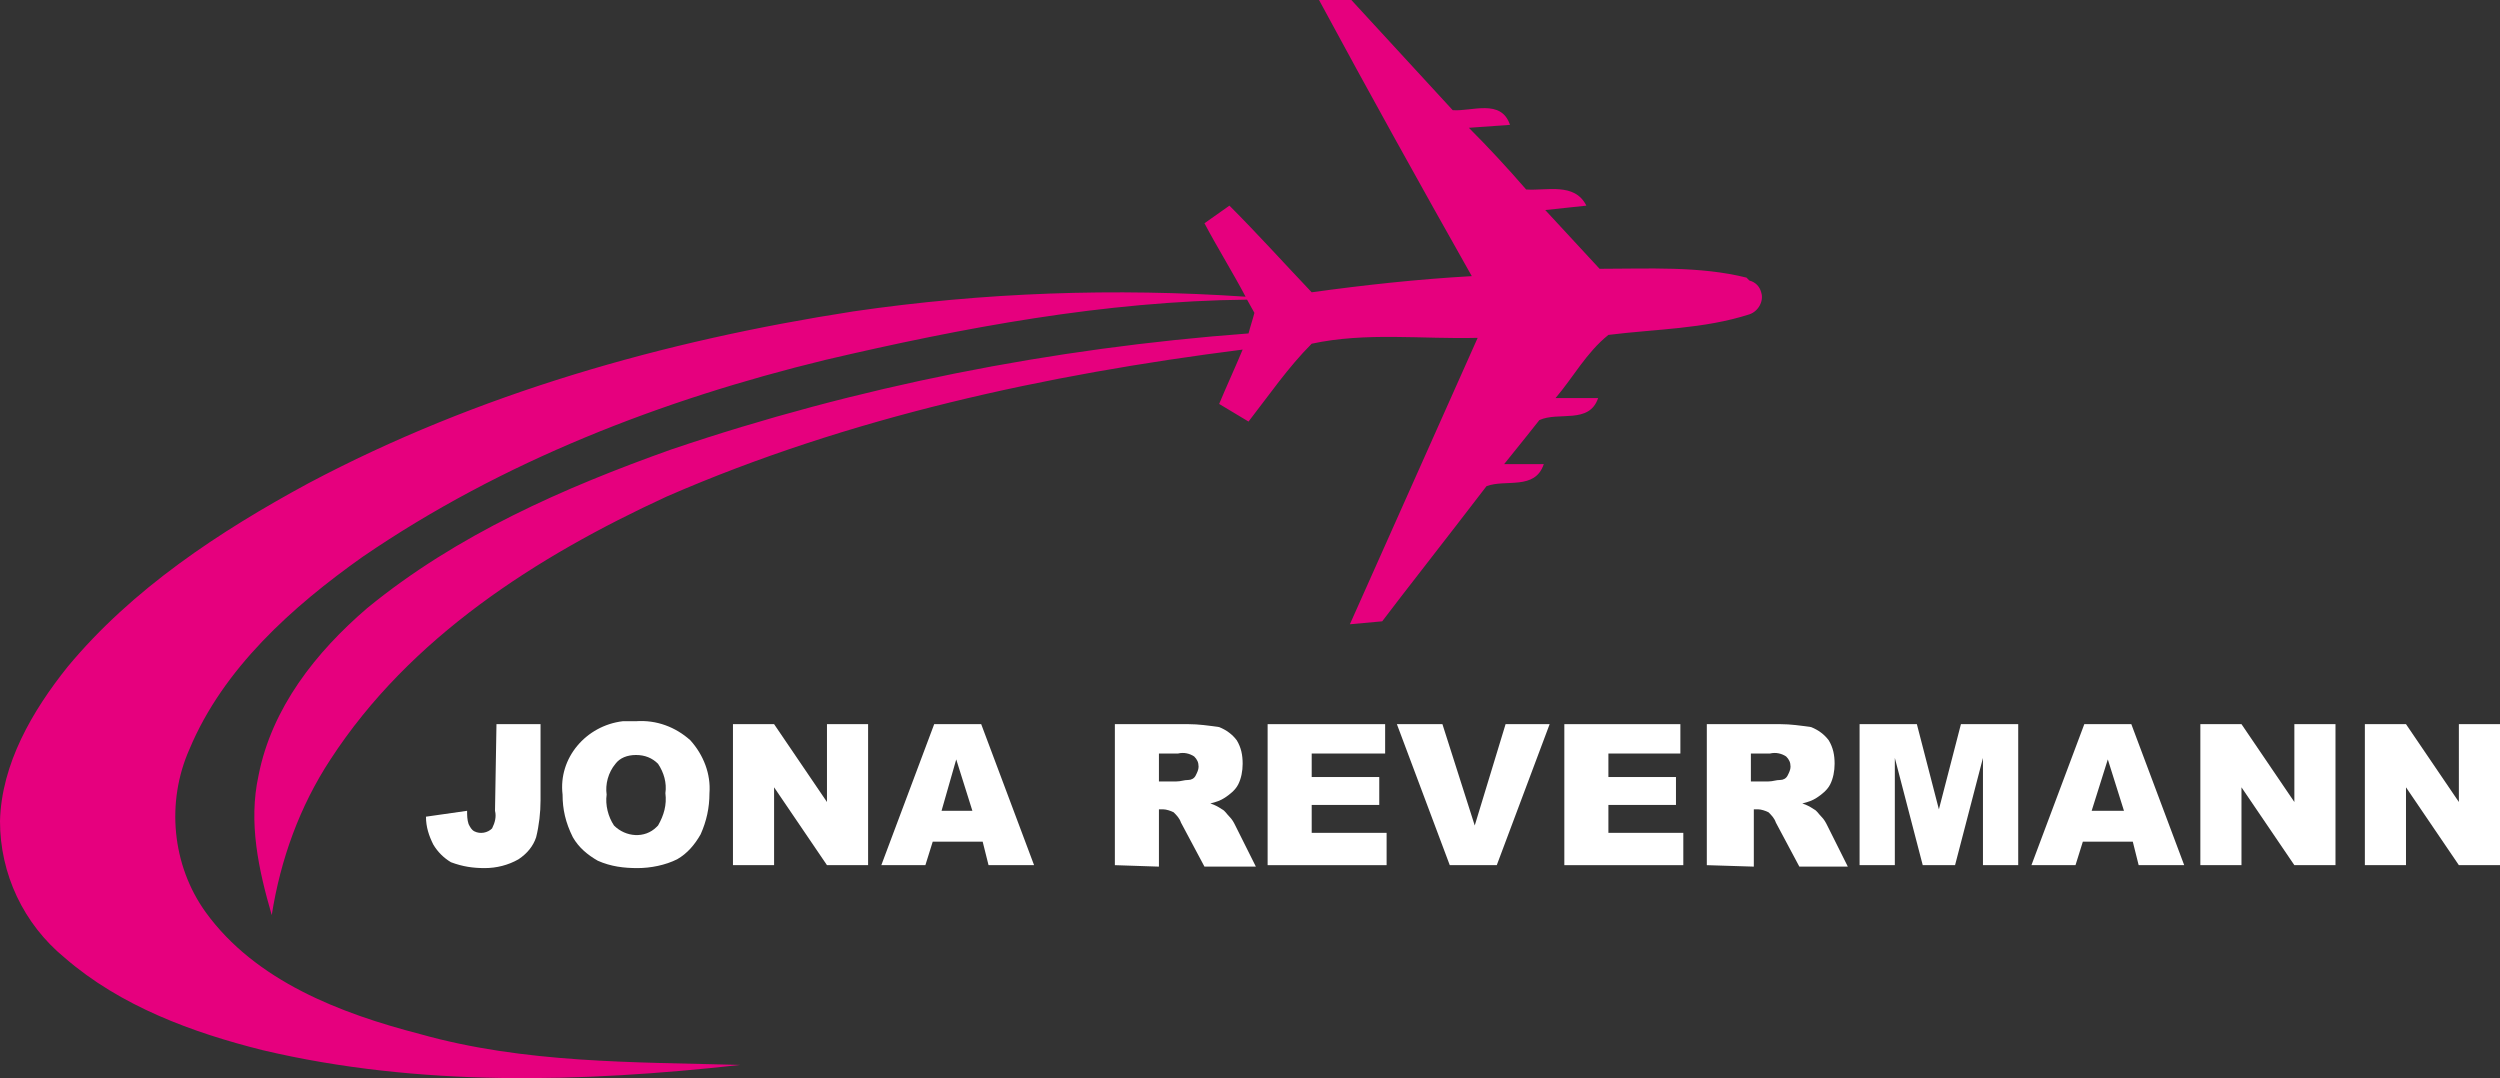
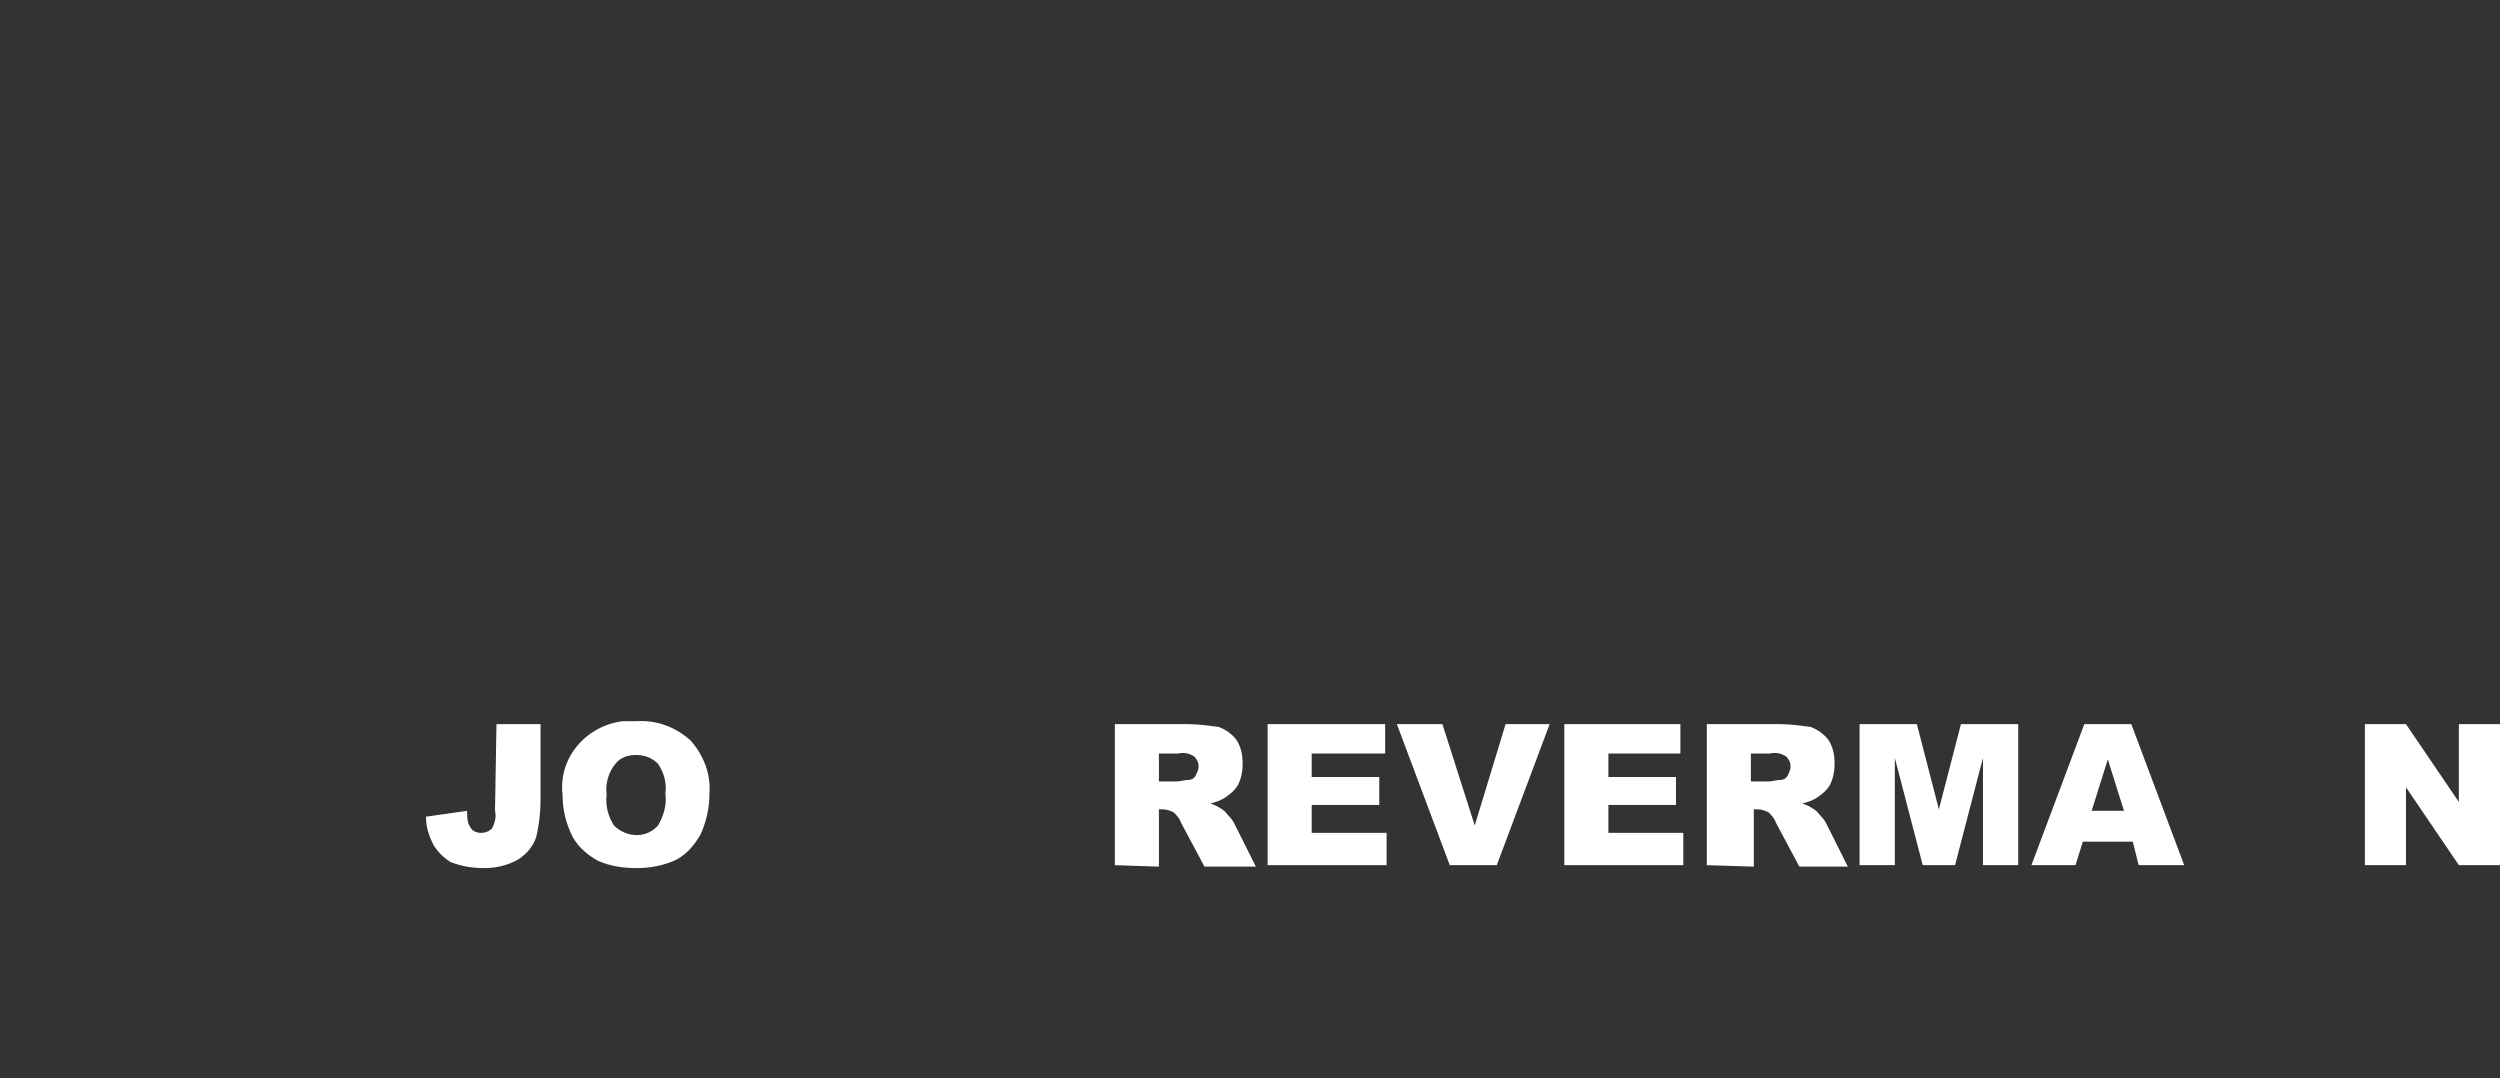
<svg xmlns="http://www.w3.org/2000/svg" version="1.1" id="Ebene_1" x="0px" y="0px" viewBox="0 0 170.2 73.4" style="enable-background:new 0 0 170.2 73.4;" xml:space="preserve">
  <rect x="0" y="0" width="170.2" height="73.4" fill="#333333" stroke="none" />
  <style type="text/css">
	.st0{fill:#E6007E;}
	.st1{fill:#FFFFFF;}
</style>
  <g id="Ebene_2_00000165235520782735026970000008072185888112539566_">
    <g id="Ebene_1-2">
-       <path class="st0" d="M118.9,18.9c-3.2-0.8-6.7-0.6-10-0.6c-1.2-1.3-2.5-2.7-3.7-4L108,14c-0.8-1.6-2.7-1-4.1-1.1    c-1.3-1.5-2.6-2.9-3.9-4.2l2.8-0.2c-0.6-1.8-2.6-0.9-3.9-1C96.6,5,94.3,2.5,92,0h-2.2c3.4,6.3,6.9,12.6,10.4,18.8    c-3.6,0.2-7.3,0.6-10.9,1.1c-1.9-2-3.7-4-5.6-5.9L82,15.2c0.9,1.7,1.9,3.3,2.8,5c-8.9-0.6-17.8-0.3-26.7,1    c-12.9,2-25.6,5.6-37.1,11.7c-6.1,3.3-12,7.2-16.4,12.5c-2.4,3-4.5,6.6-4.6,10.5c0,3.6,1.6,7,4.4,9.3c3.8,3.3,8.7,5.1,13.5,6.3    c10.6,2.5,21.7,2.2,32.5,1c-7.3-0.2-14.7-0.1-21.8-2.1C23.2,69,17.4,66.8,14,62.1c-2.3-3.2-2.7-7.5-1.1-11.1    c2.3-5.5,7-9.7,11.8-13.1c9.5-6.5,20.4-10.7,31.5-13.4c9.4-2.2,19-4,28.7-4.1l0.5,0.9c-0.1,0.4-0.3,1-0.4,1.4    c-13.4,1-26.6,3.6-39.3,7.9c-7.3,2.6-14.6,5.8-20.7,10.8c-3.5,3-6.5,6.8-7.4,11.4c-0.7,3.2,0,6.4,0.9,9.5c0.6-3.8,1.9-7.4,4-10.6    c5.4-8.3,14-13.8,22.9-17.9c12.4-5.4,25.8-8.3,39.2-10c-0.5,1.2-1.1,2.5-1.6,3.7l2,1.2c1.4-1.8,2.7-3.7,4.3-5.3    c3.7-0.8,7.5-0.3,11.3-0.4c-2.9,6.5-5.8,13-8.7,19.5l2.2-0.2c1.2-1.6,4.5-5.8,7.1-9.2c1.3-0.5,3.3,0.3,3.9-1.5c-0.9,0-1.8,0-2.7,0    c1.2-1.5,2.1-2.6,2.4-3c1.3-0.6,3.4,0.3,4-1.5c-1,0-1.9,0-2.9,0c1.2-1.4,2.1-3.1,3.6-4.3c3.2-0.4,6.5-0.4,9.6-1.4l0,0    c0.6-0.2,1-0.9,0.8-1.5c-0.1-0.4-0.4-0.7-0.8-0.8" />
      <path class="st1" d="M33.8,49.3h3v5.2c0,0.8-0.1,1.7-0.3,2.5c-0.2,0.6-0.6,1.1-1.2,1.5c-0.7,0.4-1.5,0.6-2.3,0.6    c-0.8,0-1.5-0.1-2.3-0.4c-0.5-0.3-0.9-0.7-1.2-1.2c-0.3-0.6-0.5-1.2-0.5-1.9l2.8-0.4c0,0.3,0,0.6,0.1,0.9c0.1,0.2,0.2,0.4,0.4,0.5    c0.4,0.2,0.9,0.1,1.2-0.2c0.2-0.4,0.3-0.8,0.2-1.2L33.8,49.3z" />
      <path class="st1" d="M41.3,54.1c-0.1,0.7,0.1,1.5,0.5,2.1c0.8,0.8,2.1,0.9,2.9,0.1c0,0,0.1-0.1,0.1-0.1c0.4-0.7,0.6-1.4,0.5-2.2    c0.1-0.7-0.1-1.4-0.5-2c-0.4-0.4-0.9-0.6-1.5-0.6c-0.6,0-1.1,0.2-1.4,0.6C41.4,52.6,41.2,53.4,41.3,54.1 M38.3,54.1    c-0.3-2.5,1.6-4.7,4.1-5c0.3,0,0.6,0,0.9,0c1.4-0.1,2.7,0.4,3.7,1.3c0.9,1,1.4,2.3,1.3,3.6c0,1-0.2,1.9-0.6,2.8    c-0.4,0.7-0.9,1.3-1.6,1.7c-0.8,0.4-1.8,0.6-2.7,0.6c-0.9,0-1.8-0.1-2.7-0.5c-0.7-0.4-1.3-0.9-1.7-1.6    C38.5,56,38.3,55.1,38.3,54.1" />
-       <polygon class="st1" points="49.9,49.3 52.7,49.3 56.3,54.6 56.3,49.3 59.1,49.3 59.1,58.9 56.3,58.9 52.7,53.6 52.7,58.9     49.9,58.9   " />
-       <path class="st1" d="M66.2,55.2l-1.1-3.5l-1,3.5H66.2z M66.9,57.3h-3.4L63,58.9h-3l3.6-9.6h3.2l3.6,9.6h-3.1L66.9,57.3z" />
      <path class="st1" d="M78.9,53.2h1.2c0.3,0,0.5-0.1,0.8-0.1c0.2,0,0.4-0.1,0.5-0.3c0.1-0.2,0.2-0.4,0.2-0.6c0-0.3-0.1-0.5-0.3-0.7    c-0.3-0.2-0.7-0.3-1.1-0.2h-1.3V53.2z M75.9,58.9v-9.6h5c0.7,0,1.4,0.1,2.1,0.2c0.5,0.2,0.9,0.5,1.2,0.9c0.3,0.5,0.4,1,0.4,1.6    c0,0.5-0.1,1-0.3,1.4c-0.2,0.4-0.6,0.7-0.9,0.9c-0.3,0.2-0.6,0.3-1,0.4c0.3,0.1,0.5,0.2,0.8,0.4c0.2,0.1,0.3,0.3,0.5,0.5    c0.2,0.2,0.3,0.4,0.4,0.6l1.4,2.8H82l-1.6-3c-0.1-0.3-0.3-0.5-0.5-0.7c-0.2-0.1-0.5-0.2-0.7-0.2h-0.3v3.9L75.9,58.9z" />
      <polygon class="st1" points="86.3,49.3 94.3,49.3 94.3,51.3 89.3,51.3 89.3,52.9 93.9,52.9 93.9,54.8 89.3,54.8 89.3,56.7     94.4,56.7 94.4,58.9 86.3,58.9   " />
      <polygon class="st1" points="95.1,49.3 98.2,49.3 100.4,56.2 102.5,49.3 105.5,49.3 101.9,58.9 98.7,58.9   " />
      <polygon class="st1" points="106.5,49.3 114.4,49.3 114.4,51.3 109.5,51.3 109.5,52.9 114.1,52.9 114.1,54.8 109.5,54.8     109.5,56.7 114.6,56.7 114.6,58.9 106.5,58.9   " />
      <path class="st1" d="M119.2,53.2h1.2c0.3,0,0.5-0.1,0.8-0.1c0.2,0,0.4-0.1,0.5-0.3c0.1-0.2,0.2-0.4,0.2-0.6c0-0.3-0.1-0.5-0.3-0.7    c-0.3-0.2-0.7-0.3-1.1-0.2h-1.3L119.2,53.2z M116.2,58.9v-9.6h5c0.7,0,1.4,0.1,2.1,0.2c0.5,0.2,0.9,0.5,1.2,0.9    c0.3,0.5,0.4,1,0.4,1.6c0,0.5-0.1,1-0.3,1.4c-0.2,0.4-0.6,0.7-0.9,0.9c-0.3,0.2-0.6,0.3-1,0.4c0.3,0.1,0.5,0.2,0.8,0.4    c0.2,0.1,0.3,0.3,0.5,0.5c0.2,0.2,0.3,0.4,0.4,0.6l1.4,2.8h-3.3l-1.6-3c-0.1-0.3-0.3-0.5-0.5-0.7c-0.2-0.1-0.5-0.2-0.7-0.2h-0.3    v3.9L116.2,58.9z" />
      <polygon class="st1" points="126.6,49.3 130.5,49.3 132,55.1 133.5,49.3 137.4,49.3 137.4,58.9 135,58.9 135,51.6 133.1,58.9     130.9,58.9 129,51.6 129,58.9 126.6,58.9   " />
      <path class="st1" d="M144.6,55.2l-1.1-3.5l-1.1,3.5H144.6z M145.2,57.3h-3.4l-0.5,1.6h-3l3.6-9.6h3.2l3.6,9.6h-3.1L145.2,57.3z" />
-       <polygon class="st1" points="149.8,49.3 152.6,49.3 156.2,54.6 156.2,49.3 159,49.3 159,58.9 156.2,58.9 152.6,53.6 152.6,58.9     149.8,58.9   " />
      <polygon class="st1" points="161,49.3 163.8,49.3 167.4,54.6 167.4,49.3 170.2,49.3 170.2,58.9 167.4,58.9 163.8,53.6 163.8,58.9     161,58.9   " />
    </g>
  </g>
</svg>